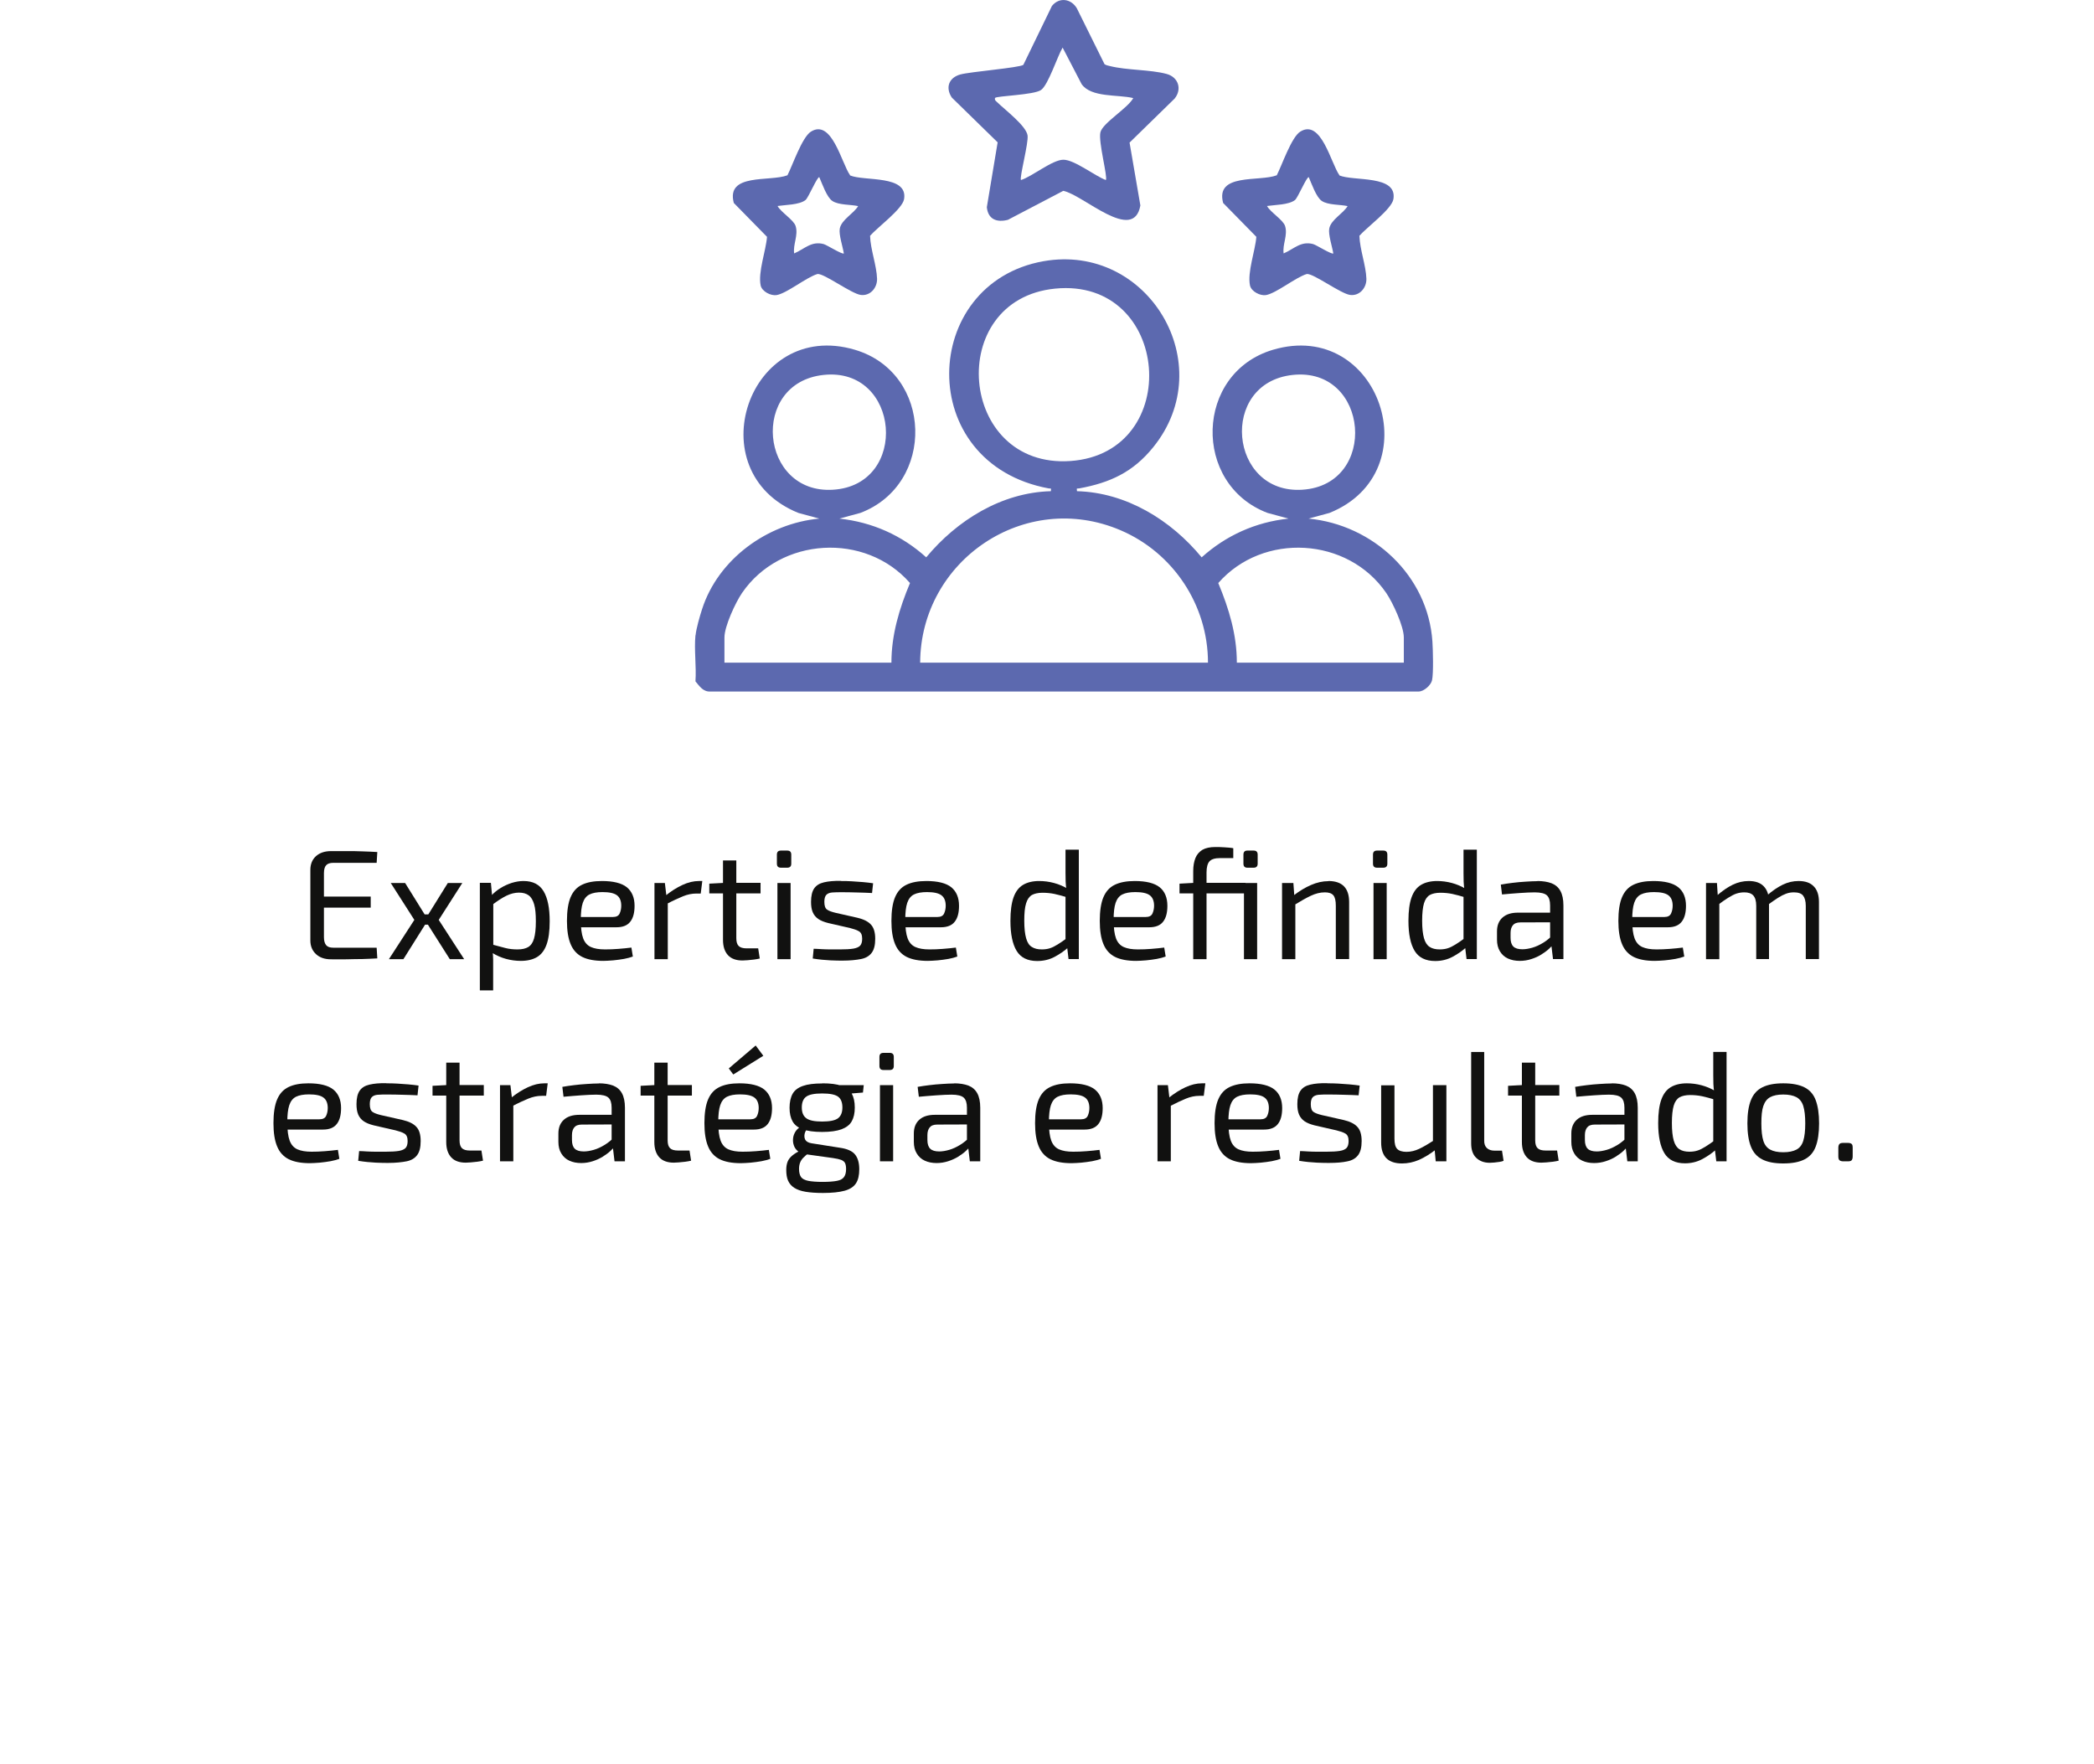
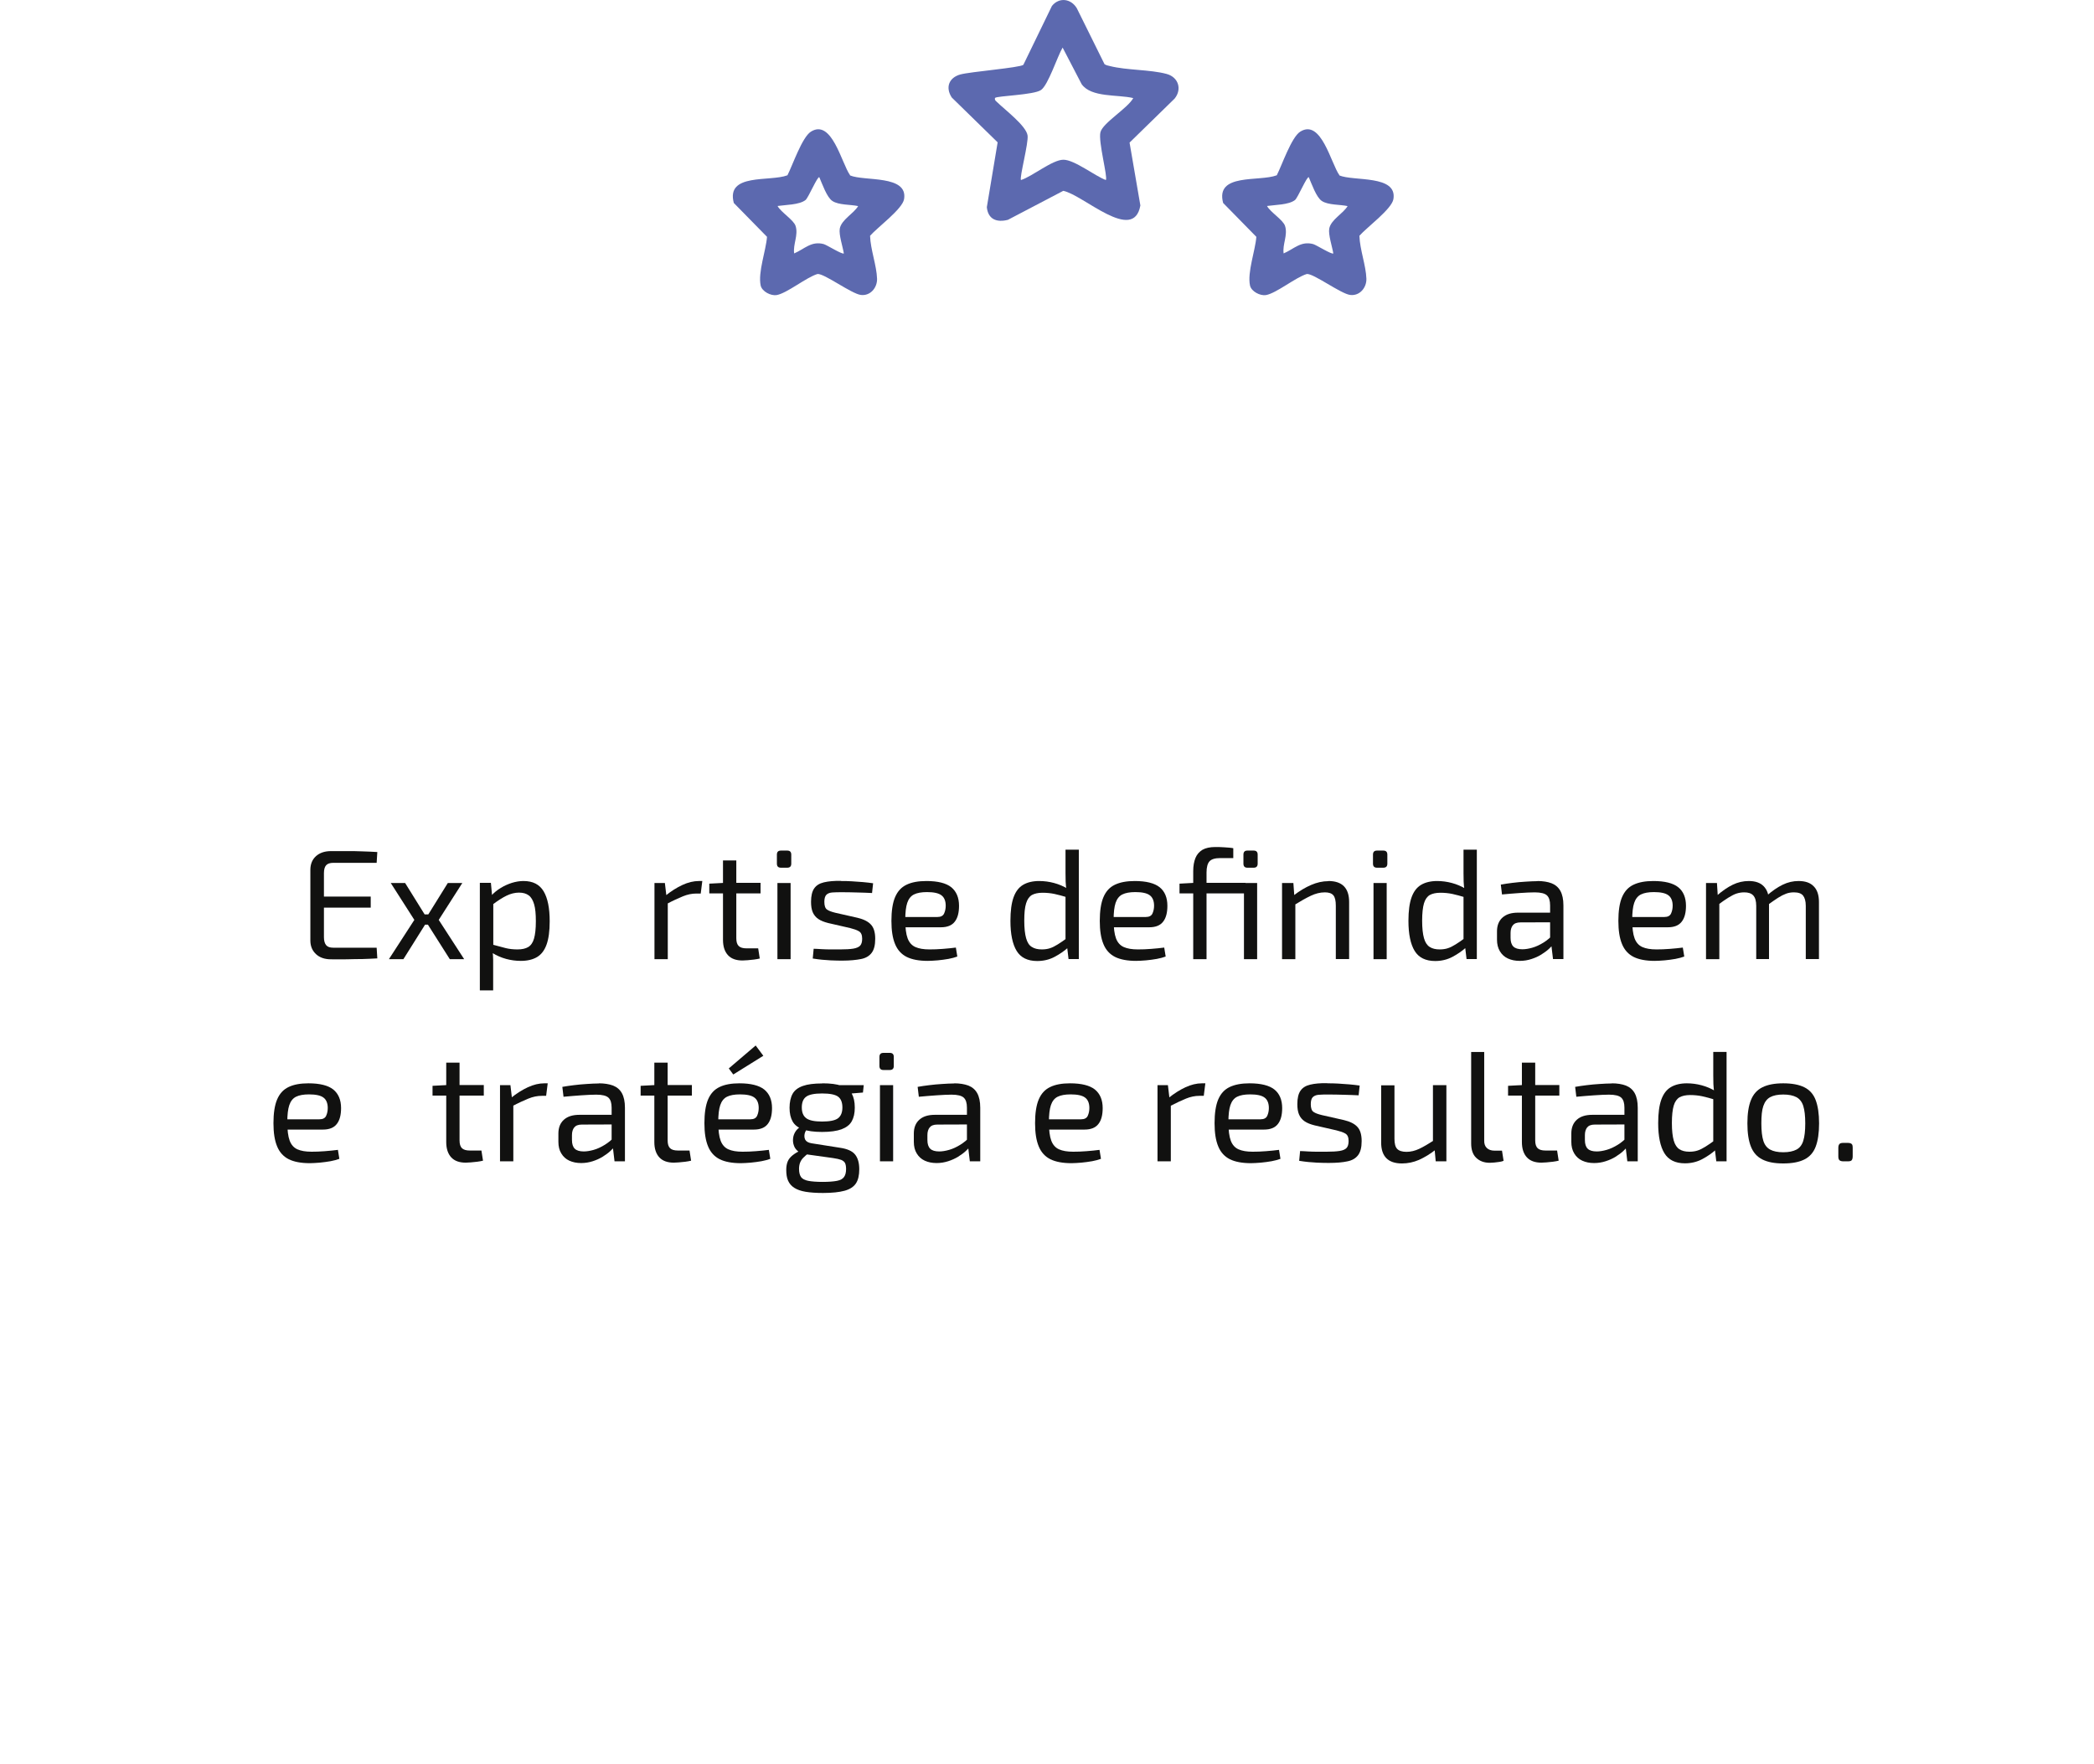
<svg xmlns="http://www.w3.org/2000/svg" id="Camada_1" data-name="Camada 1" viewBox="0 0 158.89 133.85">
  <defs>
    <style>      .cls-1 {        fill: #111110;      }      .cls-2 {        fill: #5c69af;      }    </style>
  </defs>
  <g>
    <path class="cls-1" d="M25.12,64.58h1.19c.4,0,.79,0,1.19.02.39.01.77.03,1.13.05l-.05.82h-3.29c-.25,0-.43.06-.54.18-.11.12-.17.32-.17.6v4.86c0,.28.06.48.17.61.11.13.29.19.54.19h3.29l.05.81c-.36.02-.74.04-1.13.05-.39,0-.79.01-1.19.02s-.8,0-1.19,0c-.48,0-.86-.13-1.14-.39-.28-.26-.43-.6-.43-1.04v-5.36c0-.44.15-.79.43-1.04.28-.25.66-.38,1.14-.38ZM23.76,68.03h4.37v.84h-4.37v-.84Z" />
    <path class="cls-1" d="M30.74,67l1.74,2.8-1.87,2.98h-1.1l1.93-2.98-1.79-2.8h1.09ZM32.99,69.38v.78h-1.25v-.78h1.25ZM35.08,67l-1.79,2.8,1.93,2.98h-1.09l-1.89-2.98,1.74-2.8h1.09Z" />
    <path class="cls-1" d="M37.25,67l.11,1.2.07.15v3.7l-.05.14c.02.22.04.43.04.64,0,.21,0,.42,0,.65v1.67h-1.01v-8.16h.83ZM39.73,66.85c.7,0,1.21.26,1.52.78.31.52.46,1.28.46,2.28,0,.74-.08,1.33-.24,1.77-.16.44-.4.75-.72.94-.32.19-.73.29-1.23.29-.38,0-.75-.05-1.12-.15-.37-.1-.73-.26-1.07-.47l.06-.61c.37.1.7.19.98.26.28.07.58.1.9.1.34,0,.61-.06.81-.18.2-.12.35-.33.44-.64.09-.31.14-.74.14-1.31s-.04-.98-.13-1.29-.22-.54-.41-.68c-.19-.14-.43-.21-.74-.21s-.63.08-.94.23-.67.38-1.08.69l-.09-.68c.21-.23.45-.43.72-.59.27-.17.55-.29.85-.39.3-.09.59-.14.87-.14Z" />
-     <path class="cls-1" d="M45.67,66.85c.87,0,1.5.16,1.89.47.39.32.59.79.59,1.41,0,.51-.1.92-.32,1.2-.22.29-.57.43-1.06.43h-3.37v-.78h3.11c.26,0,.43-.09.51-.27s.12-.37.12-.59c0-.37-.12-.64-.33-.79-.21-.16-.58-.24-1.09-.24-.42,0-.75.06-.99.18-.24.12-.41.34-.51.64-.1.3-.15.73-.15,1.28,0,.62.06,1.09.18,1.41s.32.54.59.66c.27.12.62.18,1.07.18.31,0,.65-.01,1.01-.04.37-.03.7-.06.99-.1l.11.68c-.18.07-.41.13-.67.18-.27.05-.54.08-.82.11-.28.02-.53.04-.75.04-.66,0-1.2-.1-1.6-.3s-.7-.53-.88-.97c-.19-.45-.28-1.04-.28-1.77s.09-1.36.28-1.8c.19-.44.47-.75.87-.94.39-.19.9-.28,1.51-.28Z" />
    <path class="cls-1" d="M50.45,67l.13,1.1.09.18v4.5h-1.01v-5.78h.78ZM53.29,66.85l-.12.95h-.33c-.34,0-.68.07-1.02.21-.34.14-.76.33-1.25.59l-.08-.63c.43-.35.86-.62,1.29-.82.43-.2.85-.3,1.25-.3h.26Z" />
    <path class="cls-1" d="M57.71,67v.79h-3.89v-.74l1.14-.06h2.75ZM55.87,65.29v5.9c0,.28.06.47.18.59.12.12.32.18.6.18h.88l.12.77c-.13.03-.27.06-.44.08-.17.02-.33.04-.49.05s-.28.02-.38.02c-.48,0-.85-.13-1.1-.4-.25-.27-.38-.66-.38-1.16v-6.03h1.01Z" />
    <path class="cls-1" d="M59.73,64.54c.21,0,.31.1.31.31v.68c0,.21-.1.31-.31.31h-.47c-.21,0-.31-.1-.31-.31v-.68c0-.21.1-.31.31-.31h.47ZM59.99,67v5.78h-1v-5.78h1Z" />
    <path class="cls-1" d="M63.81,66.85c.25,0,.52,0,.81.02.28.02.57.04.85.06.28.02.54.06.78.09l-.08.74c-.36-.02-.73-.03-1.1-.04s-.73-.02-1.1-.02c-.36,0-.64,0-.84.02-.21.02-.35.09-.44.19-.09.1-.14.28-.14.52,0,.3.07.5.21.59.14.1.35.17.63.24l1.68.38c.46.11.8.28,1.01.51.22.23.33.59.33,1.08s-.09.83-.27,1.07-.45.4-.81.47-.83.12-1.39.12c-.21,0-.51,0-.92-.02s-.86-.06-1.35-.14l.07-.74c.19,0,.39.02.6.03.21.01.44.02.67.02h.72c.44,0,.77-.02,1.02-.06.24-.04.42-.12.52-.23.1-.11.15-.29.15-.52,0-.29-.08-.47-.25-.57s-.39-.17-.66-.24l-1.66-.38c-.32-.08-.57-.18-.76-.31-.19-.13-.33-.3-.42-.51s-.13-.47-.13-.79c0-.45.08-.79.24-1.02.16-.23.4-.38.74-.46s.76-.12,1.28-.11Z" />
    <path class="cls-1" d="M70.29,66.85c.87,0,1.5.16,1.89.47.39.32.59.79.59,1.41,0,.51-.1.92-.32,1.2-.22.29-.57.43-1.06.43h-3.37v-.78h3.11c.26,0,.43-.09.51-.27s.12-.37.12-.59c0-.37-.12-.64-.33-.79-.21-.16-.58-.24-1.09-.24-.42,0-.75.06-.99.18-.24.12-.41.34-.51.64-.1.3-.15.73-.15,1.28,0,.62.06,1.09.18,1.41s.32.54.59.66c.27.12.62.18,1.07.18.31,0,.65-.01,1.01-.04.37-.03.7-.06.99-.1l.11.68c-.18.07-.41.13-.67.18-.27.05-.54.08-.82.11-.28.02-.53.04-.75.04-.66,0-1.2-.1-1.6-.3s-.7-.53-.88-.97c-.19-.45-.28-1.04-.28-1.77s.09-1.36.28-1.8c.19-.44.47-.75.87-.94.39-.19.9-.28,1.51-.28Z" />
    <path class="cls-1" d="M78.85,66.85c.38,0,.76.05,1.13.15.37.1.73.25,1.07.46l-.06.63c-.37-.11-.7-.2-.98-.26-.29-.06-.59-.09-.91-.09s-.6.06-.8.17c-.2.12-.35.33-.44.63-.1.31-.14.75-.14,1.32s.05,1.01.14,1.33c.09.32.23.54.43.66.2.13.45.19.76.19.23,0,.44-.03.62-.09.19-.06.38-.16.59-.29.21-.13.46-.3.74-.51l.09.71c-.32.29-.68.54-1.08.75-.4.21-.84.31-1.31.31-.73,0-1.25-.26-1.56-.77-.31-.51-.47-1.27-.47-2.28,0-.75.08-1.35.24-1.79.16-.44.4-.75.72-.94.32-.19.73-.29,1.22-.29ZM81.86,64.47v8.3h-.78l-.12-1.01-.11-.08v-3.96l.07-.18c-.03-.22-.05-.43-.06-.64,0-.21-.01-.42-.01-.65v-1.78h1.01Z" />
    <path class="cls-1" d="M86.1,66.85c.87,0,1.5.16,1.89.47s.59.79.59,1.41c0,.51-.1.92-.32,1.2-.22.29-.57.43-1.06.43h-3.37v-.78h3.11c.26,0,.43-.09.51-.27s.12-.37.12-.59c0-.37-.12-.64-.33-.79-.21-.16-.58-.24-1.09-.24-.42,0-.75.06-.99.18-.24.12-.41.34-.51.64s-.15.73-.15,1.28c0,.62.06,1.09.18,1.41.12.32.32.54.59.66.27.12.62.18,1.07.18.31,0,.65-.01,1.01-.04.37-.03.7-.06.99-.1l.11.68c-.18.07-.41.13-.67.18s-.54.08-.82.11c-.28.02-.53.04-.75.04-.66,0-1.2-.1-1.6-.3s-.7-.53-.88-.97c-.19-.45-.28-1.04-.28-1.77s.09-1.36.28-1.8c.19-.44.47-.75.87-.94s.9-.28,1.51-.28Z" />
    <path class="cls-1" d="M94.51,67v.79h-5.01v-.74l1.1-.06h3.9ZM92.23,64.27c.17,0,.38,0,.65.02s.5.03.7.07v.75h-1c-.38,0-.65.08-.8.24-.15.16-.23.45-.23.85v6.58h-1.01v-6.69c0-.39.06-.72.17-.99.11-.27.29-.47.53-.62.25-.14.57-.21.98-.21ZM95.12,64.54c.21,0,.31.1.31.31v.68c0,.21-.1.31-.31.31h-.47c-.2,0-.3-.1-.3-.31v-.68c0-.21.1-.31.3-.31h.47ZM95.39,67v5.78h-1v-5.78h1Z" />
    <path class="cls-1" d="M98.14,67l.08,1.1.07.18v4.5h-1.01v-5.78h.85ZM100.8,66.85c1.04,0,1.57.53,1.57,1.59v4.33h-1.01v-4.04c0-.39-.06-.65-.19-.8-.13-.15-.34-.22-.64-.22-.36,0-.71.09-1.07.26-.36.17-.78.41-1.27.71l-.05-.72c.45-.35.9-.62,1.34-.81.44-.19.88-.29,1.32-.29Z" />
    <path class="cls-1" d="M104.96,64.54c.21,0,.31.1.31.31v.68c0,.21-.1.31-.31.31h-.47c-.21,0-.31-.1-.31-.31v-.68c0-.21.1-.31.31-.31h.47ZM105.22,67v5.78h-1v-5.78h1Z" />
    <path class="cls-1" d="M109.04,66.85c.38,0,.76.05,1.13.15.37.1.73.25,1.07.46l-.06.63c-.37-.11-.7-.2-.98-.26-.29-.06-.59-.09-.91-.09s-.6.06-.8.17c-.2.12-.35.33-.44.63s-.14.75-.14,1.32.05,1.01.14,1.33.24.54.43.66c.2.13.45.19.76.19.23,0,.44-.03.62-.09.19-.06.38-.16.59-.29.21-.13.46-.3.74-.51l.09.71c-.32.29-.68.54-1.08.75-.4.21-.84.31-1.3.31-.73,0-1.25-.26-1.56-.77-.31-.51-.47-1.27-.47-2.28,0-.75.08-1.35.24-1.79.16-.44.4-.75.72-.94.32-.19.73-.29,1.22-.29ZM112.06,64.47v8.3h-.78l-.12-1.01-.11-.08v-3.96l.07-.18c-.03-.22-.05-.43-.06-.64,0-.21-.01-.42-.01-.65v-1.78h1.01Z" />
    <path class="cls-1" d="M118.15,69.22v.76s-2.78.01-2.78.01c-.28,0-.47.08-.58.22-.11.14-.17.33-.17.58v.37c0,.3.07.52.21.66s.37.21.69.21c.22,0,.47-.04.75-.12.28-.08.56-.21.85-.39.28-.17.54-.4.78-.66v.75c-.09.11-.21.24-.37.39s-.36.29-.58.43c-.22.14-.47.25-.75.34-.27.09-.57.14-.88.14-.34,0-.64-.06-.9-.18-.26-.12-.46-.3-.61-.55s-.22-.54-.22-.88v-.63c0-.45.14-.8.42-1.05.28-.25.67-.37,1.18-.37h2.95ZM116.65,66.85c.43,0,.79.06,1.08.17.3.12.52.31.67.58.15.27.23.64.23,1.1v4.07h-.79l-.15-1.26-.07-.13v-2.68c0-.36-.08-.61-.24-.76s-.47-.23-.93-.23c-.3,0-.68.02-1.13.05-.46.03-.9.07-1.35.11l-.09-.75c.27-.05.56-.09.88-.13.32-.04.65-.07.98-.09.33-.02.64-.04.93-.04Z" />
    <path class="cls-1" d="M125.45,66.85c.87,0,1.5.16,1.89.47s.59.79.59,1.41c0,.51-.1.92-.32,1.2-.22.29-.57.43-1.06.43h-3.37v-.78h3.11c.26,0,.43-.09.51-.27s.12-.37.12-.59c0-.37-.12-.64-.33-.79-.21-.16-.58-.24-1.09-.24-.42,0-.75.06-.99.18-.24.12-.41.34-.51.64s-.15.73-.15,1.28c0,.62.06,1.09.18,1.41.12.32.32.54.59.66.27.12.62.18,1.07.18.31,0,.65-.01,1.01-.04.37-.03.7-.06.99-.1l.11.68c-.18.07-.41.13-.67.18s-.54.08-.82.11c-.28.02-.53.04-.75.04-.66,0-1.2-.1-1.6-.3s-.7-.53-.88-.97c-.19-.45-.28-1.04-.28-1.77s.09-1.36.28-1.8c.19-.44.47-.75.87-.94s.9-.28,1.51-.28Z" />
    <path class="cls-1" d="M130.28,67l.07,1.1.11.18v4.5h-1.01v-5.78h.83ZM132.7,66.85c.49,0,.87.13,1.13.4.26.27.4.66.4,1.19v4.33h-.97v-4.04c0-.37-.08-.63-.23-.79s-.38-.23-.68-.23c-.2,0-.39.03-.58.09-.19.06-.39.17-.62.31s-.5.33-.82.57l-.07-.71c.42-.37.83-.65,1.22-.84s.8-.28,1.21-.28ZM136.48,66.85c.5,0,.88.13,1.14.4.27.27.4.67.4,1.19v4.33h-1v-4.04c0-.36-.08-.62-.21-.78-.13-.16-.36-.24-.69-.24-.21,0-.4.03-.59.1-.19.07-.39.17-.61.31-.22.14-.49.33-.81.56l-.06-.71c.42-.37.83-.65,1.22-.84s.79-.28,1.2-.28Z" />
    <path class="cls-1" d="M23.4,82.2c.87,0,1.5.16,1.89.47.39.32.59.79.59,1.41,0,.51-.1.92-.32,1.2-.22.29-.57.43-1.06.43h-3.37v-.78h3.11c.26,0,.43-.09.51-.27s.12-.37.12-.59c0-.37-.12-.64-.33-.79-.21-.16-.58-.24-1.09-.24-.42,0-.75.06-.99.18-.24.12-.41.34-.51.64-.1.3-.15.73-.15,1.28,0,.62.06,1.09.18,1.41s.32.54.59.66c.27.12.62.18,1.07.18.31,0,.65-.01,1.01-.04.37-.03.7-.06.99-.1l.11.68c-.18.07-.41.13-.67.18-.27.05-.54.08-.82.11-.28.02-.53.04-.75.04-.66,0-1.2-.1-1.6-.3s-.7-.53-.88-.97c-.19-.45-.28-1.04-.28-1.77s.09-1.36.28-1.8c.19-.44.47-.75.87-.94.39-.19.9-.28,1.51-.28Z" />
-     <path class="cls-1" d="M29.32,82.2c.25,0,.52,0,.81.02.28.02.57.04.85.06.28.02.54.06.78.09l-.08.74c-.36-.02-.73-.03-1.1-.04s-.73-.02-1.1-.02c-.36,0-.64,0-.84.02-.21.02-.35.09-.44.19-.09.1-.14.28-.14.52,0,.3.07.5.21.59.14.1.35.17.63.24l1.68.38c.46.11.8.28,1.01.51.22.23.33.59.33,1.08s-.09.83-.27,1.07-.45.4-.81.47-.83.12-1.39.12c-.21,0-.51,0-.92-.02s-.86-.06-1.35-.14l.07-.74c.19,0,.39.02.6.03.21.01.44.02.67.02h.72c.44,0,.77-.02,1.02-.06.24-.04.42-.12.52-.23.1-.11.15-.29.15-.52,0-.29-.08-.47-.25-.57s-.39-.17-.66-.24l-1.66-.38c-.32-.08-.57-.18-.76-.31-.19-.13-.33-.3-.42-.51s-.13-.47-.13-.79c0-.45.08-.79.24-1.02.16-.23.4-.38.74-.46s.76-.12,1.28-.11Z" />
    <path class="cls-1" d="M36.71,82.34v.79h-3.89v-.74l1.14-.06h2.75ZM34.87,80.63v5.9c0,.28.06.47.18.59.12.12.32.18.6.18h.88l.12.77c-.13.03-.27.06-.44.08-.17.02-.33.04-.49.05s-.28.02-.38.02c-.48,0-.85-.13-1.1-.4-.25-.27-.38-.66-.38-1.16v-6.03h1.01Z" />
    <path class="cls-1" d="M38.73,82.34l.13,1.1.09.18v4.5h-1.01v-5.78h.78ZM41.56,82.2l-.12.95h-.33c-.34,0-.68.07-1.02.21-.34.14-.76.33-1.25.59l-.08-.63c.43-.35.86-.62,1.29-.82.43-.2.85-.3,1.25-.3h.26Z" />
    <path class="cls-1" d="M46.93,84.56v.76s-2.78.01-2.78.01c-.28,0-.47.08-.58.22s-.17.33-.17.58v.37c0,.3.07.52.21.66.14.14.37.21.69.21.22,0,.47-.04.75-.12s.56-.21.85-.39.55-.4.78-.66v.75c-.09.11-.21.24-.37.39s-.36.29-.58.43c-.23.14-.47.25-.75.34s-.57.14-.88.14c-.34,0-.64-.06-.9-.18-.26-.12-.46-.3-.61-.55-.15-.24-.22-.54-.22-.88v-.63c0-.45.14-.8.42-1.05.28-.25.67-.37,1.18-.37h2.95ZM45.43,82.2c.43,0,.79.06,1.09.17.3.12.52.31.67.58.15.27.23.64.23,1.1v4.07h-.79l-.15-1.26-.07-.13v-2.68c0-.36-.08-.61-.24-.76s-.47-.23-.93-.23c-.3,0-.68.02-1.13.05-.45.03-.9.07-1.35.11l-.09-.75c.27-.05.56-.09.88-.13.32-.04.65-.07.98-.09.33-.02.64-.04.93-.04Z" />
    <path class="cls-1" d="M52.5,82.34v.79h-3.89v-.74l1.14-.06h2.75ZM50.66,80.63v5.9c0,.28.06.47.18.59.12.12.32.18.6.18h.88l.12.77c-.13.03-.27.06-.44.08-.17.02-.33.04-.49.05s-.28.02-.38.02c-.48,0-.85-.13-1.1-.4-.25-.27-.38-.66-.38-1.16v-6.03h1.01Z" />
    <path class="cls-1" d="M56.1,82.2c.87,0,1.5.16,1.89.47.39.32.59.79.59,1.41,0,.51-.1.92-.32,1.2-.22.29-.57.43-1.06.43h-3.37v-.78h3.11c.26,0,.43-.09.51-.27s.12-.37.12-.59c0-.37-.12-.64-.33-.79-.21-.16-.58-.24-1.09-.24-.42,0-.75.06-.99.18-.24.12-.41.34-.51.64-.1.3-.15.73-.15,1.28,0,.62.06,1.09.18,1.41s.32.54.59.66c.27.12.62.18,1.07.18.31,0,.65-.01,1.01-.04.37-.03.7-.06.99-.1l.11.68c-.18.07-.41.13-.67.18-.27.05-.54.08-.82.11-.28.02-.53.04-.75.04-.66,0-1.2-.1-1.6-.3s-.7-.53-.88-.97c-.19-.45-.28-1.04-.28-1.77s.09-1.36.28-1.8c.19-.44.47-.75.87-.94.39-.19.9-.28,1.51-.28ZM57.34,79.33l.58.78-2.28,1.42-.34-.46,2.04-1.74Z" />
    <path class="cls-1" d="M60.75,85.5l.58.08c-.13.12-.23.26-.27.43s-.03.33.04.47c.08.14.24.23.48.27l2.16.34c.55.08.93.25,1.14.51.21.26.32.63.32,1.12,0,.45-.08.81-.25,1.07-.17.26-.46.45-.86.56-.4.11-.95.17-1.64.17-.52,0-.96-.03-1.32-.09-.36-.06-.64-.16-.86-.3-.22-.14-.37-.32-.47-.54-.1-.22-.14-.5-.14-.83,0-.25.04-.46.11-.63s.19-.32.36-.46c.16-.13.37-.26.63-.39l.71-.39.46.17-.58.44c-.16.12-.29.24-.4.35-.11.11-.19.24-.24.37-.05.13-.08.29-.08.47,0,.27.05.47.15.62.1.14.29.24.55.29.26.05.62.08,1.09.08s.83-.03,1.09-.08.44-.15.54-.3c.1-.14.15-.34.15-.6,0-.2-.03-.35-.08-.45-.05-.1-.15-.18-.29-.24-.14-.05-.35-.1-.63-.14l-2.08-.29c-.25-.03-.44-.11-.59-.24-.15-.13-.25-.28-.3-.45-.06-.17-.07-.35-.05-.53.02-.18.08-.34.18-.5.1-.15.22-.27.37-.35ZM62.39,82.2c.62,0,1.1.06,1.47.19.36.13.62.32.77.59s.23.62.23,1.06-.08.77-.23,1.04-.41.47-.78.61c-.36.13-.85.2-1.47.2s-1.11-.07-1.47-.2c-.36-.13-.62-.33-.77-.6-.15-.27-.23-.61-.23-1.03s.08-.79.23-1.06.41-.47.78-.6c.36-.13.85-.19,1.47-.19ZM62.38,82.97c-.58,0-.98.08-1.2.24-.23.16-.34.44-.34.82s.11.65.34.82c.23.17.63.25,1.2.25s.99-.08,1.21-.25c.22-.17.33-.44.33-.82s-.11-.66-.33-.82c-.22-.16-.62-.24-1.21-.24ZM65.54,82.34l-.06.56-1.47.12-.42-.68h1.95Z" />
    <path class="cls-1" d="M67.51,79.89c.21,0,.31.1.31.31v.68c0,.21-.1.31-.31.31h-.47c-.21,0-.31-.1-.31-.31v-.68c0-.21.1-.31.31-.31h.47ZM67.77,82.34v5.78h-1v-5.78h1Z" />
    <path class="cls-1" d="M73.9,84.56v.76s-2.78.01-2.78.01c-.28,0-.47.08-.58.22s-.17.33-.17.58v.37c0,.3.07.52.21.66.14.14.37.21.69.21.22,0,.47-.04.75-.12s.56-.21.85-.39.55-.4.78-.66v.75c-.09.11-.21.24-.37.39s-.36.29-.58.43c-.23.14-.47.25-.75.34s-.57.14-.88.14c-.34,0-.64-.06-.9-.18-.26-.12-.46-.3-.61-.55-.15-.24-.22-.54-.22-.88v-.63c0-.45.14-.8.42-1.05.28-.25.67-.37,1.18-.37h2.95ZM72.39,82.2c.43,0,.79.06,1.09.17.3.12.52.31.67.58.15.27.23.64.23,1.1v4.07h-.79l-.15-1.26-.07-.13v-2.68c0-.36-.08-.61-.24-.76s-.47-.23-.93-.23c-.3,0-.68.02-1.13.05-.45.03-.9.07-1.35.11l-.09-.75c.27-.05.56-.09.88-.13.32-.04.65-.07.98-.09.33-.02.64-.04.93-.04Z" />
    <path class="cls-1" d="M81.19,82.2c.87,0,1.5.16,1.89.47.39.32.59.79.59,1.41,0,.51-.1.92-.32,1.2-.22.29-.57.43-1.06.43h-3.37v-.78h3.11c.26,0,.43-.09.51-.27.08-.18.12-.37.12-.59,0-.37-.12-.64-.33-.79-.21-.16-.58-.24-1.09-.24-.42,0-.75.06-.99.18-.24.12-.41.34-.51.64-.1.3-.15.73-.15,1.28,0,.62.06,1.09.18,1.41s.32.54.59.66c.27.12.62.18,1.07.18.31,0,.65-.01,1.01-.04.37-.03.7-.06.99-.1l.11.68c-.18.07-.41.13-.67.18-.27.05-.54.08-.82.11-.28.02-.53.04-.75.04-.66,0-1.2-.1-1.6-.3-.4-.2-.7-.53-.88-.97-.19-.45-.28-1.04-.28-1.77s.09-1.36.28-1.8c.19-.44.47-.75.87-.94.39-.19.89-.28,1.51-.28Z" />
    <path class="cls-1" d="M88.62,82.34l.13,1.1.09.18v4.5h-1.01v-5.78h.78ZM91.46,82.2l-.12.95h-.33c-.34,0-.68.07-1.02.21-.34.14-.75.33-1.25.59l-.08-.63c.43-.35.86-.62,1.29-.82.43-.2.85-.3,1.25-.3h.26Z" />
    <path class="cls-1" d="M94.81,82.2c.87,0,1.5.16,1.89.47s.59.79.59,1.41c0,.51-.1.92-.32,1.2-.22.29-.57.43-1.06.43h-3.37v-.78h3.11c.26,0,.43-.09.51-.27s.12-.37.12-.59c0-.37-.12-.64-.33-.79-.21-.16-.58-.24-1.09-.24-.42,0-.75.06-.99.18-.24.12-.41.34-.51.64s-.15.73-.15,1.28c0,.62.06,1.09.18,1.41.12.32.32.54.59.66.27.12.62.18,1.07.18.31,0,.65-.01,1.01-.04.37-.03.7-.06.99-.1l.11.68c-.18.07-.41.13-.67.18s-.54.08-.82.11c-.28.02-.53.04-.75.04-.66,0-1.2-.1-1.6-.3s-.7-.53-.88-.97c-.19-.45-.28-1.04-.28-1.77s.09-1.36.28-1.8c.19-.44.47-.75.87-.94s.9-.28,1.51-.28Z" />
    <path class="cls-1" d="M100.73,82.2c.25,0,.52,0,.81.02.28.02.57.04.85.06.28.02.54.06.78.09l-.08.74c-.36-.02-.73-.03-1.1-.04s-.73-.02-1.1-.02c-.36,0-.64,0-.84.02-.21.02-.35.09-.45.19-.09.1-.14.28-.14.52,0,.3.07.5.21.59.14.1.35.17.63.24l1.68.38c.46.11.8.28,1.01.51.22.23.33.59.33,1.08s-.09.83-.27,1.07c-.18.24-.45.4-.81.47-.36.08-.83.12-1.39.12-.21,0-.51,0-.92-.02-.41-.02-.86-.06-1.35-.14l.07-.74c.19,0,.39.02.6.03.21.01.44.02.67.02h.72c.43,0,.77-.02,1.02-.06.25-.04.42-.12.52-.23.1-.11.15-.29.15-.52,0-.29-.08-.47-.25-.57s-.39-.17-.67-.24l-1.66-.38c-.32-.08-.57-.18-.76-.31-.19-.13-.33-.3-.42-.51s-.13-.47-.13-.79c0-.45.08-.79.24-1.02.16-.23.4-.38.74-.46.33-.08.76-.12,1.28-.11Z" />
    <path class="cls-1" d="M105.81,82.34v4.06c0,.36.06.62.2.77s.38.23.71.23.65-.08.97-.23.71-.38,1.16-.67l.13.7c-.45.36-.89.62-1.31.81-.42.18-.85.27-1.29.27-1.05,0-1.58-.53-1.58-1.59v-4.34h1.01ZM109.75,82.34v5.78h-.81l-.1-1.09-.11-.18v-4.51h1.01Z" />
    <path class="cls-1" d="M112.62,79.82v6.71c-.01.25.06.45.2.58.14.13.33.2.59.2h.56l.12.77c-.07.03-.17.06-.3.08-.13.02-.27.04-.4.05-.14.01-.26.02-.35.02-.43,0-.77-.13-1.03-.38-.26-.25-.38-.62-.38-1.09v-6.94h1.01Z" />
    <path class="cls-1" d="M118.32,82.34v.79h-3.89v-.74l1.14-.06h2.75ZM116.49,80.63v5.9c0,.28.06.47.18.59s.32.18.6.18h.88l.12.77c-.13.03-.27.06-.44.08-.17.02-.33.04-.49.05s-.28.02-.38.02c-.48,0-.85-.13-1.1-.4-.25-.27-.38-.66-.38-1.16v-6.03h1.01Z" />
    <path class="cls-1" d="M123.79,84.56v.76s-2.78.01-2.78.01c-.28,0-.47.08-.58.22-.11.14-.17.33-.17.58v.37c0,.3.07.52.21.66s.37.21.69.21c.22,0,.47-.04.75-.12.28-.08.56-.21.85-.39.28-.17.54-.4.78-.66v.75c-.09.11-.21.24-.37.39s-.36.29-.58.43c-.22.14-.47.25-.75.34-.27.09-.57.14-.88.14-.34,0-.64-.06-.9-.18-.26-.12-.46-.3-.61-.55s-.22-.54-.22-.88v-.63c0-.45.14-.8.42-1.05.28-.25.67-.37,1.18-.37h2.95ZM122.29,82.2c.43,0,.79.06,1.08.17.3.12.52.31.67.58.15.27.23.64.23,1.1v4.07h-.79l-.15-1.26-.07-.13v-2.68c0-.36-.08-.61-.24-.76s-.47-.23-.93-.23c-.3,0-.68.02-1.13.05-.46.03-.9.07-1.35.11l-.09-.75c.27-.05.56-.09.88-.13.32-.04.65-.07.98-.09.33-.02.64-.04.93-.04Z" />
    <path class="cls-1" d="M127.99,82.2c.38,0,.76.05,1.13.15.37.1.73.25,1.07.46l-.06.63c-.37-.11-.7-.2-.98-.26-.29-.06-.59-.09-.91-.09s-.6.06-.8.17c-.2.12-.35.33-.44.63s-.14.75-.14,1.32.05,1.01.14,1.33.24.54.43.66c.2.13.45.19.76.19.23,0,.44-.03.62-.09.19-.06.38-.16.59-.29.21-.13.46-.3.74-.51l.09.71c-.32.29-.68.54-1.08.75-.4.21-.84.31-1.3.31-.73,0-1.25-.26-1.56-.77-.31-.51-.47-1.27-.47-2.28,0-.75.08-1.35.24-1.79.16-.44.4-.75.72-.94.32-.19.73-.29,1.22-.29ZM131.01,79.82v8.3h-.78l-.12-1.01-.11-.08v-3.96l.07-.18c-.03-.22-.05-.43-.06-.64,0-.21-.01-.42-.01-.65v-1.78h1.01Z" />
    <path class="cls-1" d="M135.31,82.2c.66,0,1.2.1,1.6.3s.69.52.86.97c.17.45.26,1.04.26,1.77s-.09,1.33-.26,1.77c-.17.45-.46.77-.86.97-.4.2-.93.3-1.6.3s-1.18-.1-1.58-.3c-.4-.2-.69-.52-.87-.97-.18-.45-.27-1.04-.27-1.77s.09-1.33.27-1.77c.18-.45.47-.77.87-.97s.93-.3,1.58-.3ZM135.31,83.05c-.42,0-.75.07-.99.2-.24.13-.41.35-.52.67s-.15.75-.15,1.32.05,1,.15,1.32c.1.32.28.54.52.67.24.13.57.2.99.2s.75-.07,1-.2c.25-.13.42-.35.52-.67.1-.32.15-.75.15-1.32s-.05-1-.15-1.32-.28-.54-.52-.67c-.25-.13-.58-.2-1-.2Z" />
    <path class="cls-1" d="M140.2,86.72c.14,0,.24.03.3.08s.08.15.08.3v.64c0,.14-.03.24-.08.3-.06.06-.15.08-.3.08h-.33c-.13,0-.23-.03-.29-.08s-.09-.15-.09-.3v-.64c0-.14.03-.24.09-.3.06-.06.16-.08.29-.08h.33Z" />
  </g>
  <g>
-     <path class="cls-2" d="M52.78,48.2c.05-.51.32-1.45.49-1.97,1.22-3.81,4.97-6.52,8.9-6.88l-1.59-.43c-7.72-3.12-3.79-14.77,4.29-12.38,5.93,1.76,6.14,10.21.41,12.38l-1.59.43c2.5.27,4.74,1.27,6.59,2.94,2.34-2.82,5.72-4.92,9.46-5.02.02-.28.02-.18-.16-.21-10.24-1.89-9.78-15.58-.4-17.24,7.93-1.4,13.44,7.81,8.32,14.12-1.53,1.89-3.27,2.69-5.62,3.12-.18.03-.19-.07-.16.21,3.74.1,7.13,2.19,9.46,5.02,1.86-1.67,4.09-2.67,6.59-2.94l-1.59-.43c-5.73-2.17-5.52-10.62.41-12.38,8.08-2.39,12.01,9.26,4.29,12.38l-1.59.43c4.9.47,9.07,4.33,9.4,9.34.04.62.09,2.4-.03,2.93-.08.37-.62.85-1.01.85h-53.74c-.55.04-.83-.4-1.14-.77.08-1.12-.11-2.39,0-3.5ZM80.06,21.9c-8.4.83-7.36,13.68,1.17,13.08,8.62-.61,7.62-13.95-1.17-13.08ZM62.48,28.45c-5.61.61-4.83,9.06.73,8.71,5.82-.36,5.09-9.35-.73-8.71ZM98.08,28.45c-5.61.61-4.83,9.06.73,8.71,5.82-.36,5.09-9.35-.73-8.71ZM91.66,50.28c0-4.36-2.63-8.33-6.62-10.04-7.25-3.11-15.18,2.27-15.22,10.04h21.84ZM67.64,50.28c0-2.12.6-4.11,1.41-6.04-3.38-3.87-9.84-3.5-12.75.76-.49.72-1.33,2.52-1.33,3.37v1.91h12.67ZM106.52,50.28v-1.91c0-.85-.84-2.65-1.33-3.37-2.91-4.26-9.36-4.63-12.75-.76.81,1.94,1.41,3.92,1.41,6.04h12.67Z" />
    <path class="cls-2" d="M77.66,4.9l2.16-4.45c.55-.68,1.45-.56,1.89.18l2.1,4.24c.12.08.26.11.4.14,1.3.33,3.05.26,4.31.6.89.24,1.19,1.15.61,1.87l-3.42,3.34.82,4.77c-.52,2.89-4.32-.8-5.85-1.11l-4.2,2.2c-.85.22-1.51-.04-1.6-.96l.82-4.92-3.48-3.4c-.5-.76-.22-1.51.65-1.75.77-.21,4.5-.51,4.78-.73ZM85.98,7.44c-1.15-.28-3.19-.02-3.91-1.06l-1.44-2.77c-.4.67-1.09,2.84-1.64,3.22s-3.32.44-3.49.6c-.04.18.06.22.17.33.57.56,2.18,1.77,2.3,2.51.09.56-.63,3.22-.5,3.39.86-.27,2.38-1.54,3.22-1.54s2.4,1.24,3.22,1.54c.16-.22-.59-2.92-.41-3.63s2.09-1.83,2.49-2.59Z" />
    <path class="cls-2" d="M64.5,13.31c1.08.46,4.41-.06,4.1,1.8-.12.75-2.03,2.15-2.58,2.78.03,1.04.5,2.26.53,3.26.02.68-.51,1.32-1.23,1.23s-2.78-1.64-3.29-1.59c-.86.26-2.31,1.46-3.1,1.6-.43.07-1.1-.26-1.21-.72-.22-1,.4-2.65.48-3.7l-2.52-2.57c-.61-2.29,2.74-1.59,4.07-2.1.39-.76,1.11-2.89,1.78-3.31,1.59-1,2.33,2.41,2.97,3.3ZM65.12,15.64c-.57-.13-1.48-.07-1.96-.39-.42-.27-.78-1.32-.99-1.8-.14-.1-.83,1.56-1.05,1.73-.48.37-1.52.36-2.12.45.25.47,1.23,1.06,1.37,1.52.22.7-.21,1.39-.11,2.08.79-.34,1.3-.96,2.24-.71.25.07,1.41.81,1.53.71-.08-.5-.39-1.42-.31-1.88.13-.69,1.06-1.14,1.4-1.72Z" />
    <path class="cls-2" d="M101.63,13.31c1.08.46,4.41-.06,4.1,1.8-.12.75-2.03,2.15-2.58,2.78.03,1.04.5,2.26.53,3.26.02.68-.51,1.32-1.23,1.23s-2.78-1.64-3.29-1.59c-.86.26-2.31,1.46-3.1,1.6-.43.07-1.1-.26-1.21-.72-.22-1,.4-2.65.48-3.7l-2.52-2.57c-.61-2.29,2.74-1.59,4.07-2.1.39-.76,1.11-2.89,1.78-3.31,1.59-1,2.33,2.41,2.97,3.3ZM102.26,15.64c-.57-.13-1.48-.07-1.96-.39-.42-.27-.78-1.32-.99-1.8-.14-.1-.83,1.56-1.05,1.73-.48.37-1.52.36-2.12.45.25.47,1.23,1.06,1.37,1.52.22.7-.21,1.39-.11,2.08.79-.34,1.3-.96,2.24-.71.25.07,1.41.81,1.53.71-.08-.5-.39-1.42-.31-1.88.13-.69,1.06-1.14,1.4-1.72Z" />
  </g>
</svg>